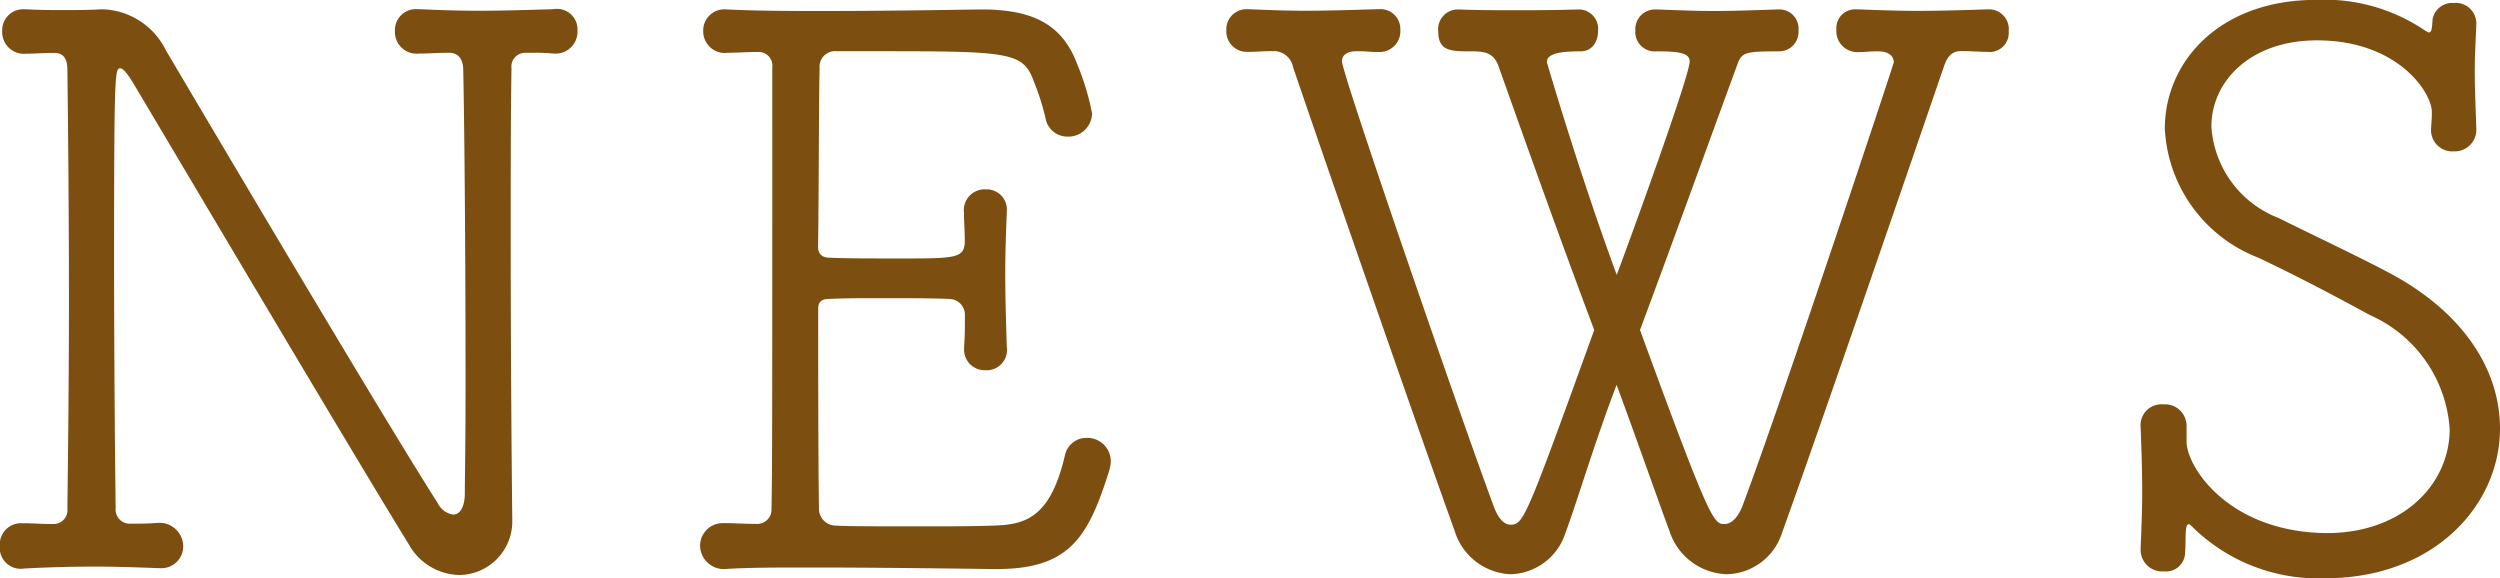
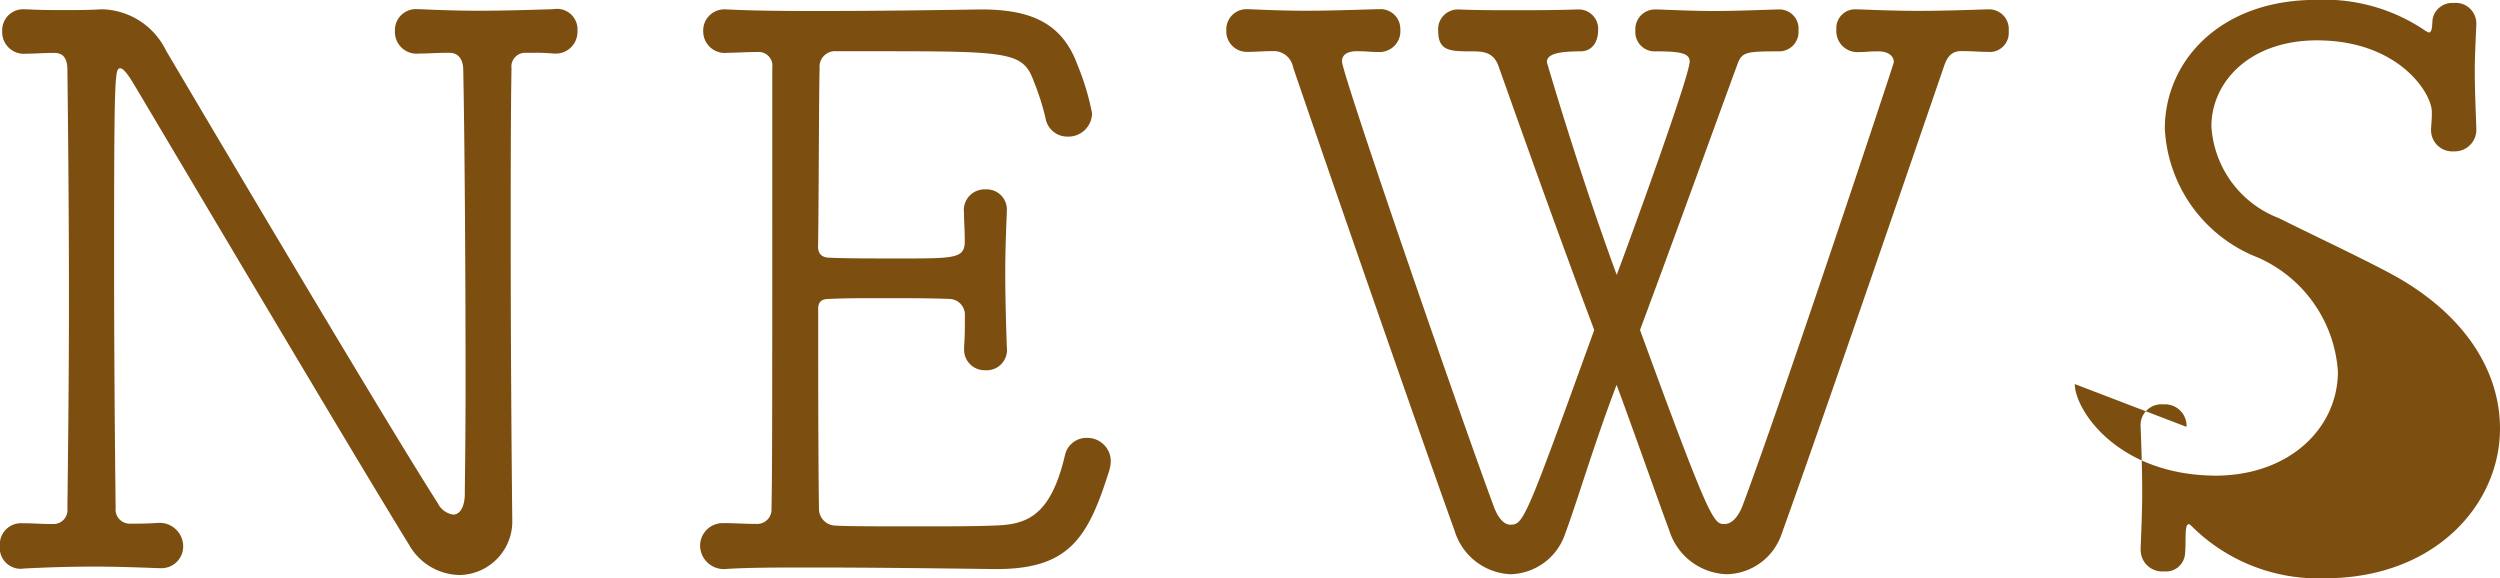
<svg xmlns="http://www.w3.org/2000/svg" width="77.304" height="17.88" viewBox="0 0 77.304 17.88">
  <defs>
    <style>.a{fill:#7c4e0f;}</style>
  </defs>
-   <path class="a" d="M16.56-1.824c-.024-2.184-.048-5.5-.048-8.64,0-1.944,0-3.816.024-5.28a.427.427,0,0,1,.432-.48h.288a5.237,5.237,0,0,1,.576.024h.024a.673.673,0,0,0,.72-.7.634.634,0,0,0-.744-.672c-.768.024-1.56.048-2.328.048-.648,0-1.272-.024-1.824-.048h-.048a.648.648,0,0,0-.7.672.671.671,0,0,0,.744.7c.336,0,.528-.024.936-.024.288,0,.432.216.432.528.048,2.3.072,6.624.072,9.72,0,1.776-.024,3.144-.024,3.456-.024.384-.168.576-.36.576a.643.643,0,0,1-.48-.36c-1.728-2.712-6.84-11.352-8.4-13.992a2.261,2.261,0,0,0-1.944-1.272H3.864c-.432.024-.792.024-1.2.024-.312,0-.672,0-1.128-.024H1.488a.648.648,0,0,0-.7.672.671.671,0,0,0,.744.7c.312,0,.48-.024.864-.024.24,0,.408.12.408.528.024,1.992.048,4.536.048,7.176,0,2.16-.024,4.368-.048,6.384a.43.43,0,0,1-.432.48c-.408,0-.6-.024-.912-.024H1.416a.654.654,0,0,0-.7.7.645.645,0,0,0,.744.7C2.136-.312,2.88-.336,3.672-.336c.624,0,1.3.024,1.944.048h.048a.673.673,0,0,0,.72-.7.729.729,0,0,0-.768-.7c-.36.024-.48.024-.864.024a.435.435,0,0,1-.456-.48C4.272-4.08,4.248-7.1,4.248-9.768c0-5.856.024-5.976.192-5.976.072,0,.192.12.384.432,1.416,2.376,6.744,11.376,8.544,14.3a1.829,1.829,0,0,0,1.56.936A1.657,1.657,0,0,0,16.56-1.8Zm6.648-14.4c.312,0,.552-.024.936-.024a.424.424,0,0,1,.456.48c0,11.16,0,12.384-.024,13.656a.441.441,0,0,1-.456.456c-.384,0-.672-.024-.984-.024h-.048a.7.7,0,0,0-.72.7.733.733,0,0,0,.768.72c.7-.048,1.632-.048,2.688-.048,1.7,0,3.744.024,5.616.048h.1c2.256,0,2.832-.984,3.48-3.048a1.2,1.2,0,0,0,.048-.288.726.726,0,0,0-.744-.72.68.68,0,0,0-.672.528c-.456,1.968-1.248,2.16-2.232,2.184-.552.024-1.416.024-2.28.024-1.152,0-2.28,0-2.568-.024a.518.518,0,0,1-.528-.528c-.024-1.512-.024-4.536-.024-6.168,0-.24.12-.312.336-.312.456-.024,1.008-.024,1.584-.024.792,0,1.584,0,2.136.024a.487.487,0,0,1,.48.5c0,.408,0,.624-.024.984v.048a.635.635,0,0,0,.648.672.63.63,0,0,0,.672-.72c-.024-.744-.048-1.536-.048-2.3,0-.648.024-1.272.048-1.848v-.048A.623.623,0,0,0,31.2-12a.641.641,0,0,0-.672.72c0,.312.024.5.024.888,0,.528-.312.528-1.992.528-.864,0-1.776,0-2.184-.024-.24,0-.36-.12-.36-.336.024-1.488.024-4.8.048-5.52a.48.48,0,0,1,.528-.528h.984c4.344,0,4.776,0,5.112.936a7.63,7.63,0,0,1,.36,1.128.683.683,0,0,0,.672.576.732.732,0,0,0,.768-.72,7.8,7.8,0,0,0-.456-1.512c-.48-1.3-1.464-1.7-2.976-1.7-1.608.024-3.24.048-4.872.048-1.008,0-1.992,0-2.976-.048h-.024a.655.655,0,0,0-.72.672.668.668,0,0,0,.72.672Zm39.024-.024a.591.591,0,0,0,.6-.648.611.611,0,0,0-.6-.672h-.024c-.72.024-1.44.048-2.184.048-.624,0-1.248-.024-1.9-.048H58.08a.579.579,0,0,0-.576.624.65.65,0,0,0,.624.7c.36,0,.288-.024.672-.024.312,0,.48.144.48.336,0,.048-3.432,10.392-4.656,13.656-.144.408-.36.624-.576.624-.336,0-.432-.024-2.616-6,1.08-2.9,2.208-6.024,3-8.184.144-.408.24-.432,1.3-.432a.6.6,0,0,0,.6-.648.591.591,0,0,0-.6-.648H55.68c-.72.024-1.344.048-1.992.048-.528,0-1.08-.024-1.728-.048h-.048a.61.61,0,0,0-.624.648.6.6,0,0,0,.648.648c.7,0,1.032.048,1.032.312,0,.432-1.752,5.256-2.256,6.6-1.176-3.192-2.16-6.576-2.16-6.576,0-.216.24-.336,1.032-.336.384,0,.552-.312.552-.648a.6.6,0,0,0-.6-.648h-.024c-.72.024-1.368.024-1.968.024s-1.152,0-1.728-.024h-.024a.611.611,0,0,0-.6.672c0,.624.384.624,1.056.624.384,0,.672.048.816.48.7,1.968,1.824,5.136,2.952,8.136C47.9-1.8,47.832-1.632,47.424-1.632c-.192,0-.384-.192-.528-.6-1.032-2.784-4.68-13.344-4.68-13.728,0-.168.12-.312.456-.312.384,0,.336.024.7.024a.642.642,0,0,0,.648-.7.611.611,0,0,0-.648-.624H43.32c-.792.024-1.536.048-2.256.048-.6,0-1.176-.024-1.752-.048h-.048a.623.623,0,0,0-.624.648.635.635,0,0,0,.648.672c.312,0,.456-.024.84-.024a.607.607,0,0,1,.576.5C41.952-12.12,44.688-4.248,45.7-1.44A1.894,1.894,0,0,0,47.424-.1a1.832,1.832,0,0,0,1.7-1.272c.36-.96.888-2.76,1.584-4.584.552,1.488,1.344,3.744,1.632,4.512A1.927,1.927,0,0,0,54.12-.1a1.832,1.832,0,0,0,1.7-1.272c1.008-2.784,3.6-10.32,5.016-14.448.1-.288.24-.456.528-.456.384,0,.528.024.84.024Zm6.1,11.592V-4.68a.666.666,0,0,0-.72-.672.644.644,0,0,0-.7.7c.024.648.048,1.32.048,2.016,0,.552-.024,1.128-.048,1.728v.048a.666.666,0,0,0,.72.672.591.591,0,0,0,.648-.5c.048-.408-.024-.96.12-.96.024,0,.048.024.1.072A5.543,5.543,0,0,0,72.624.024c3.36,0,5.4-2.256,5.4-4.632,0-1.7-1.008-3.5-3.36-4.776-.984-.528-2.472-1.224-3.48-1.728A3.253,3.253,0,0,1,69.1-13.944c0-1.392,1.2-2.664,3.264-2.664,2.52,0,3.552,1.632,3.552,2.208,0,.216,0,.144-.024.528v.048a.656.656,0,0,0,.7.648.668.668,0,0,0,.7-.7c-.024-.72-.048-1.248-.048-1.776,0-.432.024-.888.048-1.44v-.048a.637.637,0,0,0-.7-.624.618.618,0,0,0-.648.48c-.024.144,0,.432-.12.432-.024,0-.048-.024-.1-.048a5.541,5.541,0,0,0-3.384-.96c-3,0-4.68,1.92-4.68,3.984a4.518,4.518,0,0,0,2.88,3.984c1.176.552,2.4,1.2,3.456,1.776a4.152,4.152,0,0,1,2.472,3.528c0,1.7-1.44,3.192-3.744,3.216-3.072,0-4.392-2.04-4.392-2.832Z" transform="translate(-0.72 17.856)" />
+   <path class="a" d="M16.56-1.824c-.024-2.184-.048-5.5-.048-8.64,0-1.944,0-3.816.024-5.28a.427.427,0,0,1,.432-.48h.288a5.237,5.237,0,0,1,.576.024h.024a.673.673,0,0,0,.72-.7.634.634,0,0,0-.744-.672c-.768.024-1.56.048-2.328.048-.648,0-1.272-.024-1.824-.048h-.048a.648.648,0,0,0-.7.672.671.671,0,0,0,.744.7c.336,0,.528-.024.936-.024.288,0,.432.216.432.528.048,2.3.072,6.624.072,9.72,0,1.776-.024,3.144-.024,3.456-.024.384-.168.576-.36.576a.643.643,0,0,1-.48-.36c-1.728-2.712-6.84-11.352-8.4-13.992a2.261,2.261,0,0,0-1.944-1.272H3.864c-.432.024-.792.024-1.2.024-.312,0-.672,0-1.128-.024H1.488a.648.648,0,0,0-.7.672.671.671,0,0,0,.744.7c.312,0,.48-.024.864-.024.24,0,.408.12.408.528.024,1.992.048,4.536.048,7.176,0,2.16-.024,4.368-.048,6.384a.43.43,0,0,1-.432.48c-.408,0-.6-.024-.912-.024H1.416a.654.654,0,0,0-.7.7.645.645,0,0,0,.744.7C2.136-.312,2.88-.336,3.672-.336c.624,0,1.3.024,1.944.048h.048a.673.673,0,0,0,.72-.7.729.729,0,0,0-.768-.7c-.36.024-.48.024-.864.024a.435.435,0,0,1-.456-.48C4.272-4.08,4.248-7.1,4.248-9.768c0-5.856.024-5.976.192-5.976.072,0,.192.12.384.432,1.416,2.376,6.744,11.376,8.544,14.3a1.829,1.829,0,0,0,1.56.936A1.657,1.657,0,0,0,16.56-1.8Zm6.648-14.4c.312,0,.552-.024.936-.024a.424.424,0,0,1,.456.48c0,11.16,0,12.384-.024,13.656a.441.441,0,0,1-.456.456c-.384,0-.672-.024-.984-.024h-.048a.7.7,0,0,0-.72.7.733.733,0,0,0,.768.72c.7-.048,1.632-.048,2.688-.048,1.7,0,3.744.024,5.616.048h.1c2.256,0,2.832-.984,3.48-3.048a1.2,1.2,0,0,0,.048-.288.726.726,0,0,0-.744-.72.68.68,0,0,0-.672.528c-.456,1.968-1.248,2.16-2.232,2.184-.552.024-1.416.024-2.28.024-1.152,0-2.28,0-2.568-.024a.518.518,0,0,1-.528-.528c-.024-1.512-.024-4.536-.024-6.168,0-.24.12-.312.336-.312.456-.024,1.008-.024,1.584-.024.792,0,1.584,0,2.136.024a.487.487,0,0,1,.48.5c0,.408,0,.624-.024.984v.048a.635.635,0,0,0,.648.672.63.63,0,0,0,.672-.72c-.024-.744-.048-1.536-.048-2.3,0-.648.024-1.272.048-1.848v-.048A.623.623,0,0,0,31.2-12a.641.641,0,0,0-.672.72c0,.312.024.5.024.888,0,.528-.312.528-1.992.528-.864,0-1.776,0-2.184-.024-.24,0-.36-.12-.36-.336.024-1.488.024-4.8.048-5.52a.48.48,0,0,1,.528-.528h.984c4.344,0,4.776,0,5.112.936a7.63,7.63,0,0,1,.36,1.128.683.683,0,0,0,.672.576.732.732,0,0,0,.768-.72,7.8,7.8,0,0,0-.456-1.512c-.48-1.3-1.464-1.7-2.976-1.7-1.608.024-3.24.048-4.872.048-1.008,0-1.992,0-2.976-.048h-.024a.655.655,0,0,0-.72.672.668.668,0,0,0,.72.672Zm39.024-.024a.591.591,0,0,0,.6-.648.611.611,0,0,0-.6-.672h-.024c-.72.024-1.44.048-2.184.048-.624,0-1.248-.024-1.9-.048H58.08a.579.579,0,0,0-.576.624.65.65,0,0,0,.624.7c.36,0,.288-.024.672-.024.312,0,.48.144.48.336,0,.048-3.432,10.392-4.656,13.656-.144.408-.36.624-.576.624-.336,0-.432-.024-2.616-6,1.08-2.9,2.208-6.024,3-8.184.144-.408.24-.432,1.3-.432a.6.6,0,0,0,.6-.648.591.591,0,0,0-.6-.648H55.68c-.72.024-1.344.048-1.992.048-.528,0-1.08-.024-1.728-.048h-.048a.61.61,0,0,0-.624.648.6.6,0,0,0,.648.648c.7,0,1.032.048,1.032.312,0,.432-1.752,5.256-2.256,6.6-1.176-3.192-2.16-6.576-2.16-6.576,0-.216.24-.336,1.032-.336.384,0,.552-.312.552-.648a.6.6,0,0,0-.6-.648h-.024c-.72.024-1.368.024-1.968.024s-1.152,0-1.728-.024h-.024a.611.611,0,0,0-.6.672c0,.624.384.624,1.056.624.384,0,.672.048.816.48.7,1.968,1.824,5.136,2.952,8.136C47.9-1.8,47.832-1.632,47.424-1.632c-.192,0-.384-.192-.528-.6-1.032-2.784-4.68-13.344-4.68-13.728,0-.168.12-.312.456-.312.384,0,.336.024.7.024a.642.642,0,0,0,.648-.7.611.611,0,0,0-.648-.624H43.32c-.792.024-1.536.048-2.256.048-.6,0-1.176-.024-1.752-.048h-.048a.623.623,0,0,0-.624.648.635.635,0,0,0,.648.672c.312,0,.456-.024.84-.024a.607.607,0,0,1,.576.5C41.952-12.12,44.688-4.248,45.7-1.44A1.894,1.894,0,0,0,47.424-.1a1.832,1.832,0,0,0,1.7-1.272c.36-.96.888-2.76,1.584-4.584.552,1.488,1.344,3.744,1.632,4.512A1.927,1.927,0,0,0,54.12-.1a1.832,1.832,0,0,0,1.7-1.272c1.008-2.784,3.6-10.32,5.016-14.448.1-.288.24-.456.528-.456.384,0,.528.024.84.024Zm6.1,11.592V-4.68a.666.666,0,0,0-.72-.672.644.644,0,0,0-.7.7c.024.648.048,1.32.048,2.016,0,.552-.024,1.128-.048,1.728v.048a.666.666,0,0,0,.72.672.591.591,0,0,0,.648-.5c.048-.408-.024-.96.12-.96.024,0,.048.024.1.072A5.543,5.543,0,0,0,72.624.024c3.36,0,5.4-2.256,5.4-4.632,0-1.7-1.008-3.5-3.36-4.776-.984-.528-2.472-1.224-3.48-1.728A3.253,3.253,0,0,1,69.1-13.944c0-1.392,1.2-2.664,3.264-2.664,2.52,0,3.552,1.632,3.552,2.208,0,.216,0,.144-.024.528v.048a.656.656,0,0,0,.7.648.668.668,0,0,0,.7-.7c-.024-.72-.048-1.248-.048-1.776,0-.432.024-.888.048-1.44v-.048a.637.637,0,0,0-.7-.624.618.618,0,0,0-.648.48c-.024.144,0,.432-.12.432-.024,0-.048-.024-.1-.048a5.541,5.541,0,0,0-3.384-.96c-3,0-4.68,1.92-4.68,3.984a4.518,4.518,0,0,0,2.88,3.984a4.152,4.152,0,0,1,2.472,3.528c0,1.7-1.44,3.192-3.744,3.216-3.072,0-4.392-2.04-4.392-2.832Z" transform="translate(-0.72 17.856)" />
</svg>